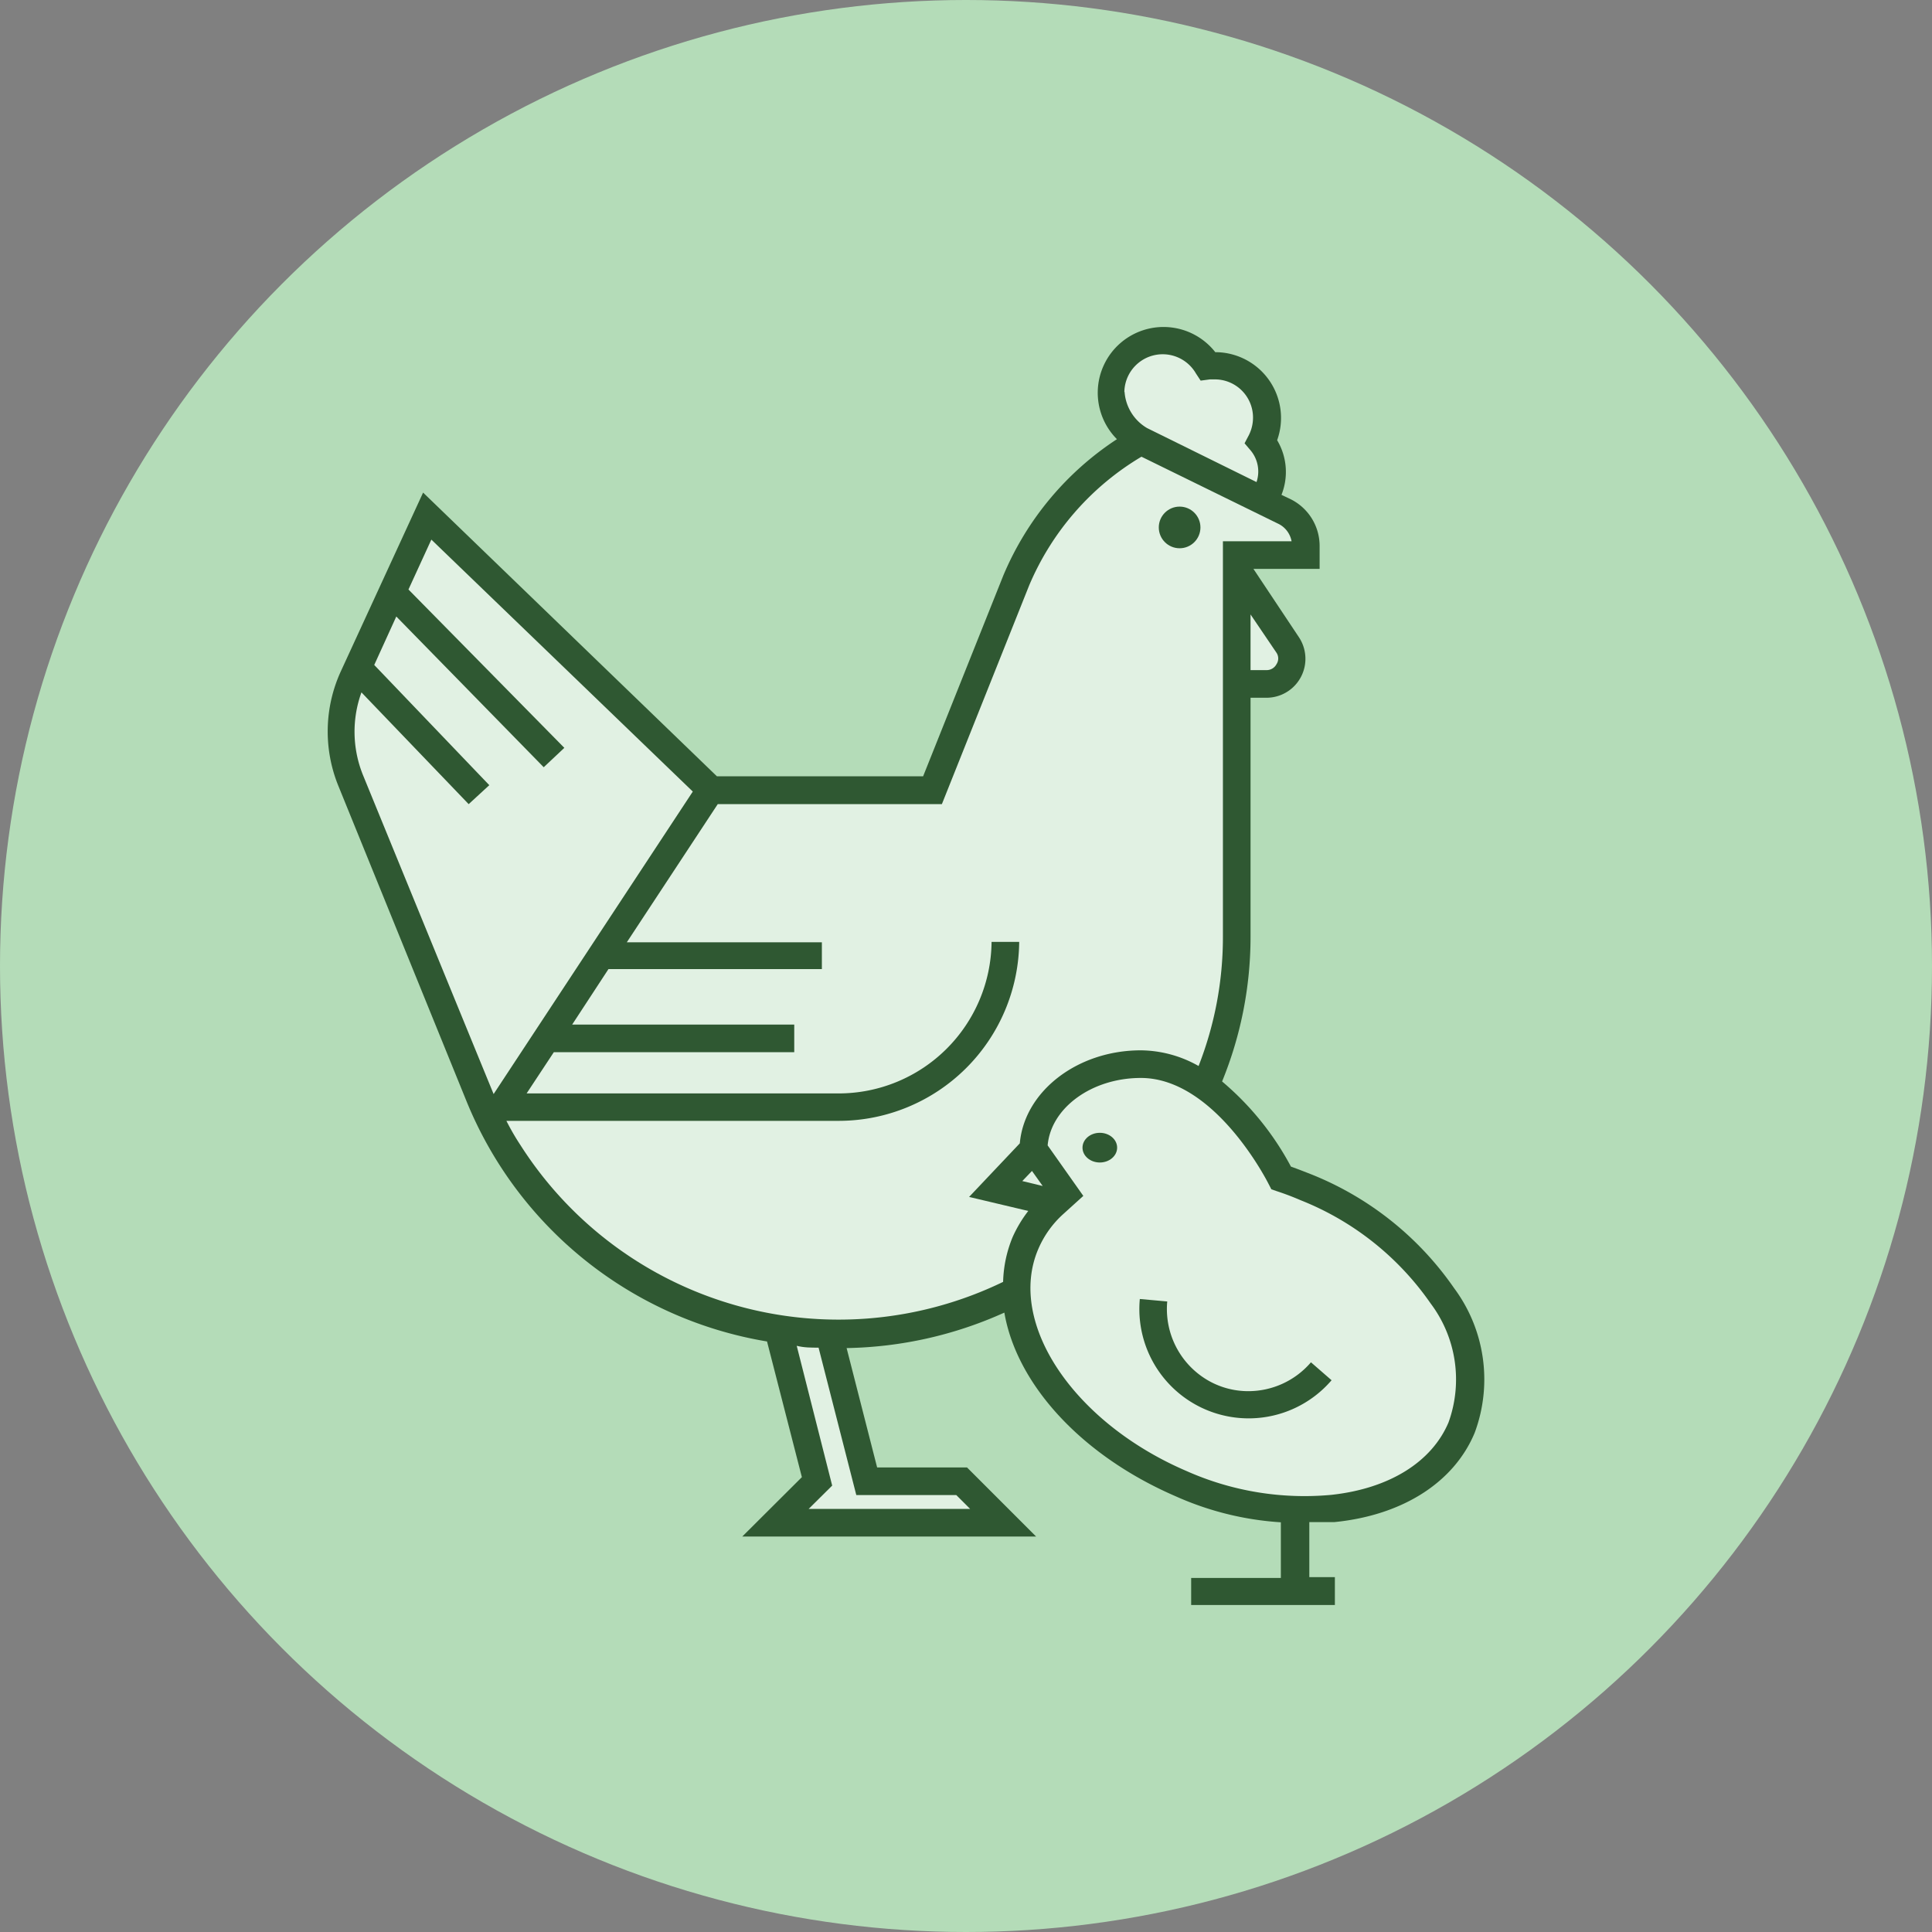
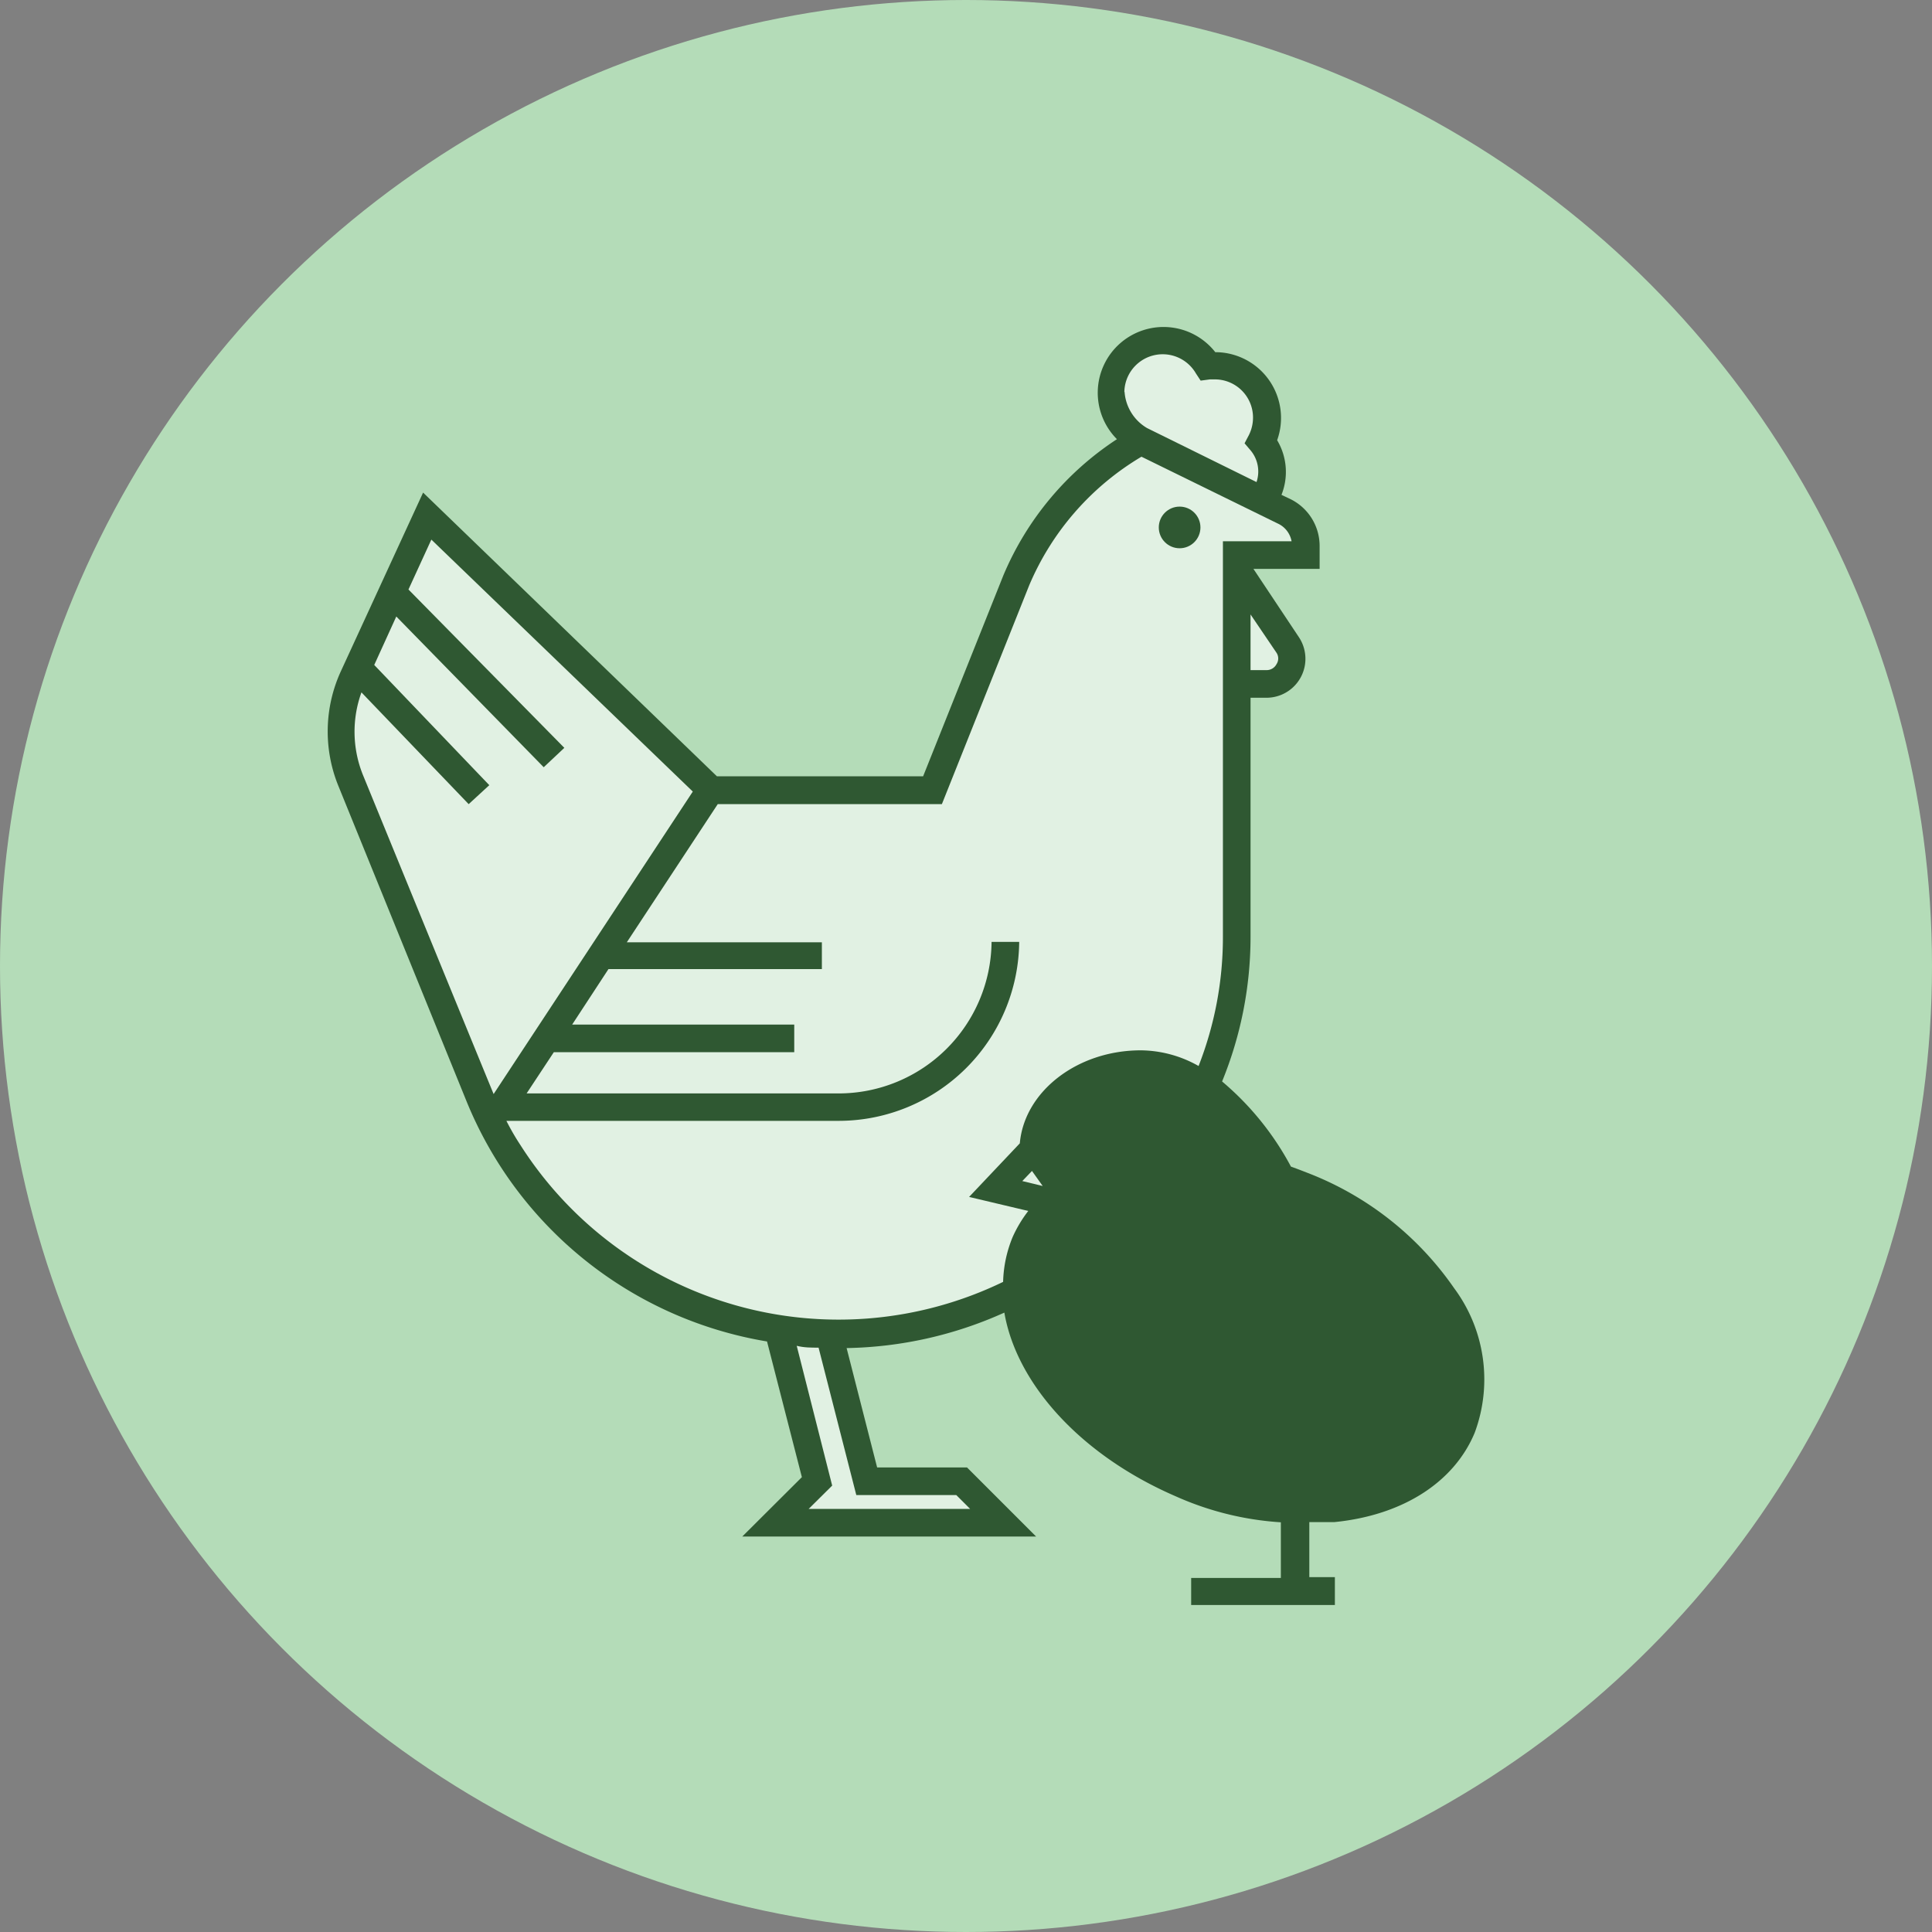
<svg xmlns="http://www.w3.org/2000/svg" viewBox="0 0 93.7 93.7">
  <rect x="0" y="0" width="93.7" height="93.7" fill="#808080" stroke="none" />
  <defs>
    <style>.cls-1{fill:#b4dcb8;}.cls-2{fill:#2f5832;}.cls-3{fill:#e1f1e3;}</style>
  </defs>
  <title>Recurso 14</title>
  <g id="Capa_2" data-name="Capa 2">
    <g id="Capa_2-2" data-name="Capa 2">
      <circle class="cls-1" cx="46.85" cy="46.85" r="46.85" />
      <path class="cls-2" d="M71.52,69.49c-1,2.4-3.49,4-6.8,4.33h0l-1.22,0v2.67h1.24v1.35H57.77V76.53h4.35v-2.7A14.74,14.74,0,0,1,57,72.56c-4.61-2-7.7-5.46-8.29-8.9a19.36,19.36,0,0,1-7.65,1.72l1.48,5.79h4.36l3.35,3.35H36l2.89-2.88L37.2,65.06A19.12,19.12,0,0,1,22.61,53.37L16.4,38.09a7,7,0,0,1,.12-5.51l4-8.69L34.77,37.65h10l3.89-9.74a14.7,14.7,0,0,1,5.51-6.61,3.19,3.19,0,1,1,4.77-4.22,3.19,3.19,0,0,1,3,4.27A3,3,0,0,1,62.15,24l.38.18A2.53,2.53,0,0,1,64,26.46v1.13H60.79L63,30.91a1.89,1.89,0,0,1-1.57,2.93h-.78V45.45a18.52,18.52,0,0,1-1.38,7,14,14,0,0,1,3.34,4.13c.34.12.67.25,1,.38a15.33,15.33,0,0,1,6.91,5.51A7.42,7.42,0,0,1,71.52,69.49Z" />
      <path class="cls-3" d="M49.87,58.73,47,58.05l2.46-2.6c.22-2.51,2.78-4.51,5.87-4.51a5.77,5.77,0,0,1,2.8.76,17.13,17.13,0,0,0,1.18-6.25V26.25h3.33a1.18,1.18,0,0,0-.67-.86l-6.61-3.24a13.26,13.26,0,0,0-5.45,6.25L45.68,39H34.81l-4.41,6.7h9.46V47H29.51l-1.76,2.69H38.52v1.34H26.86l-1.32,2H40.69a7.42,7.42,0,0,0,7.4-7.35h1.34a8.76,8.76,0,0,1-8.74,8.68H24.56a11.74,11.74,0,0,0,.67,1.16,18.3,18.3,0,0,0,23.42,6.65,6.07,6.07,0,0,1,.46-2.17A6.2,6.2,0,0,1,49.87,58.73Z" />
      <circle class="cls-2" cx="57.21" cy="25.58" r="1.01" />
      <path class="cls-3" d="M33.6,38.39,20.92,26.17l-1.11,2.42,7.56,7.68-1,.94L19.22,29.9l-1.07,2.35,5.58,5.83-1,.92-5.2-5.42a5.6,5.6,0,0,0,.07,4S23.91,53,23.94,53.06Z" />
      <path class="cls-3" d="M54.54,19a2.22,2.22,0,0,0,1.09,1.76l5.31,2.62a1.6,1.6,0,0,0-.29-1.54l-.29-.34.21-.4a1.89,1.89,0,0,0,.2-.84,1.85,1.85,0,0,0-1.85-1.86l-.24,0-.45.06L58,18.11a1.86,1.86,0,0,0-3.47.91Z" />
      <path class="cls-3" d="M60.65,29.8v2.7h.78a.54.54,0,0,0,.48-.29.5.5,0,0,0,0-.55Z" />
      <path class="cls-3" d="M39.7,65.36c-.36,0-.71,0-1.06-.09l1.72,6.78-1.14,1.13h7.83l-.67-.67H41.53Z" />
      <polygon class="cls-3" points="50.05 56.79 49.58 57.28 50.57 57.52 50.05 56.79" />
-       <path class="cls-3" d="M69.38,63.21a13.9,13.9,0,0,0-6.3-5c-.37-.16-.76-.31-1.16-.44l-.26-.09-.13-.25s-2.56-5.15-6.2-5.15c-2.38,0-4.36,1.45-4.52,3.27L52.54,58l-.95.86a4.85,4.85,0,0,0-1.24,1.73c-1.52,3.58,1.72,8.41,7.21,10.76a14.07,14.07,0,0,0,7,1.15c2.8-.3,4.87-1.58,5.69-3.51A6.13,6.13,0,0,0,69.38,63.21Z" />
      <path class="cls-2" d="M63.58,66.07l1,.87A5.3,5.3,0,0,1,55.28,63l1.33.12A4,4,0,0,0,58.68,67a3.9,3.9,0,0,0,1.87.47A4,4,0,0,0,63.58,66.07Z" />
      <ellipse class="cls-2" cx="53.34" cy="55.66" rx="0.84" ry="0.72" />
    </g>
  </g>
</svg>